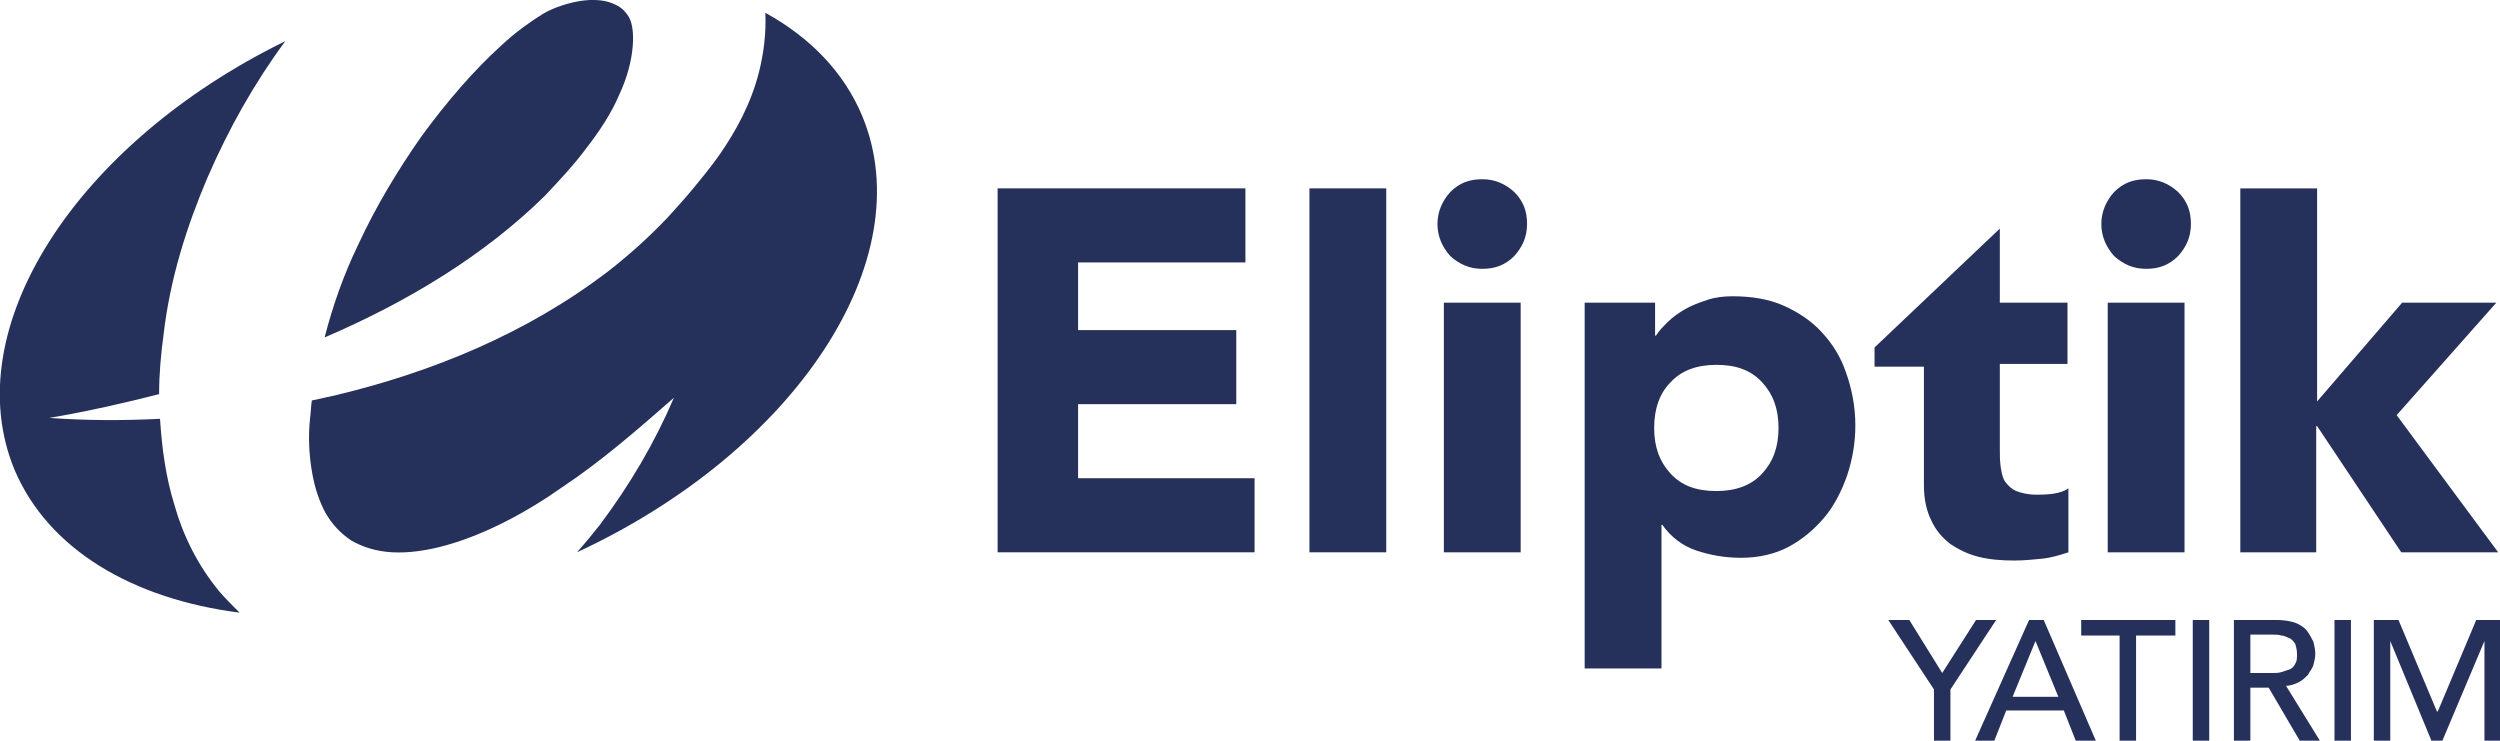
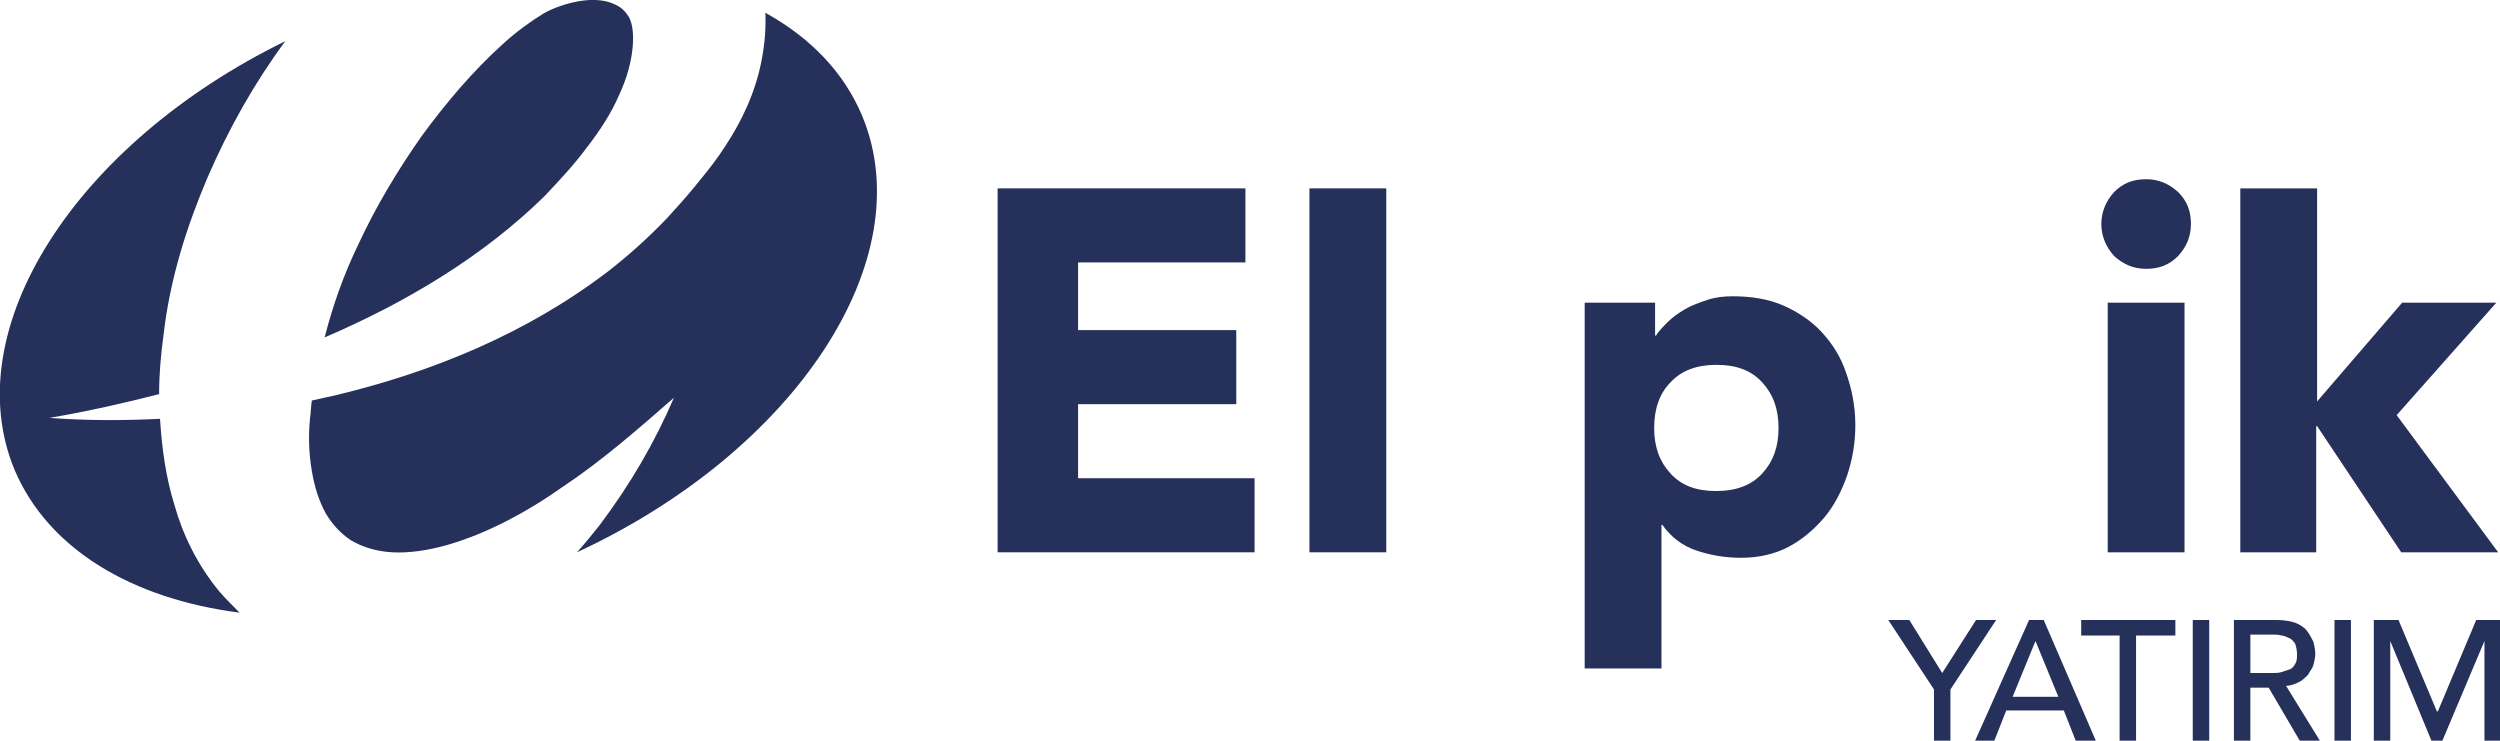
<svg xmlns="http://www.w3.org/2000/svg" version="1.1" id="Layer_1" x="0px" y="0px" width="273.4px" height="81px" viewBox="0 0 273.4 81" style="enable-background:new 0 0 273.4 81;" xml:space="preserve">
  <style type="text/css">
	.st0{fill:#26315B;}
</style>
  <g>
    <g>
      <path class="st0" d="M24,64.7c-2.4-2.9-4-6.2-4.9-9.4c-1-3.2-1.4-6.4-1.6-9.5c-4,0.2-8.1,0.2-12.1-0.1c4.1-0.7,8.1-1.6,12-2.6    c0-2.2,0.2-4.4,0.5-6.6c0.7-6,2.5-11.7,4.8-17.1c2.3-5.3,5.1-10.3,8.5-14.9C8.3,15.7-4.8,36,1.6,51.4C5.3,60.1,14.5,65.5,26.2,67    C25.4,66.2,24.7,65.5,24,64.7z" />
      <path class="st0" d="M64.2,16.1c1.4-1.8,2.7-3.8,3.5-5.7c1.8-3.8,1.9-7.6,0.9-8.8c-0.5-0.7-1-1-1.8-1.3c-0.8-0.3-2-0.4-3.3-0.2    c-1.3,0.2-2.9,0.7-4.1,1.4c-1.3,0.8-3,2-4.5,3.4c-3.1,2.8-6.1,6.3-8.8,10c-2.6,3.7-5,7.7-6.9,11.8c-1.6,3.3-2.8,6.7-3.7,10.2    C44.6,33,53,27.9,59.6,21.4C61.2,19.7,62.8,18,64.2,16.1z" />
      <path class="st0" d="M94.3,12.7c-2-4.8-5.7-8.6-10.6-11.3c0.1,2.3-0.2,4.5-0.7,6.5c-0.9,3.5-2.5,6.4-4.3,9    c-0.9,1.3-1.9,2.5-2.8,3.6c-0.9,1.1-1.9,2.2-2.9,3.3c-2,2.1-4.1,4-6.4,5.8c-9,6.9-19.4,11.1-29.8,13.6c-0.9,0.2-1.8,0.4-2.7,0.6    c-0.1,0.7-0.1,1.3-0.2,2c-0.2,2-0.1,3.9,0.2,5.7c0.3,1.8,0.8,3.3,1.5,4.6c0.7,1.2,1.6,2.2,2.8,3c1.2,0.7,2.7,1.2,4.5,1.3    c1.8,0.1,3.9-0.2,6-0.8c4.2-1.2,8.6-3.5,12.7-6.4c4.2-2.8,8.1-6.2,12.1-9.7c-2.1,4.9-4.8,9.5-8.1,13.9c-0.8,1-1.6,2-2.5,3    C87,49.3,100.8,28.4,94.3,12.7z" />
    </g>
    <g>
      <path class="st0" d="M109.1,20.6h27.1v8.1h-18.3v7.4h17.3v8.1h-17.3v8.1h19.3v8.1h-28.1V20.6z" />
      <path class="st0" d="M143.2,20.6h8.4v39.8h-8.4V20.6z" />
-       <path class="st0" d="M157.2,24.5c0-1.3,0.5-2.5,1.4-3.5c1-1,2.1-1.4,3.5-1.4c1.4,0,2.5,0.5,3.5,1.4c1,1,1.4,2.1,1.4,3.5    c0,1.4-0.5,2.5-1.4,3.5c-1,1-2.1,1.4-3.5,1.4c-1.4,0-2.5-0.5-3.5-1.4C157.7,27,157.2,25.8,157.2,24.5z M157.9,33.1h8.4v27.3h-8.4    V33.1z" />
      <path class="st0" d="M173.2,33.1h7.8v3.6h0.1c0.3-0.5,0.8-1,1.3-1.5c0.5-0.5,1.2-1,1.9-1.4c0.7-0.4,1.5-0.7,2.4-1    c0.9-0.3,1.8-0.4,2.8-0.4c2,0,3.9,0.3,5.5,1c1.6,0.7,3.1,1.7,4.2,2.9c1.2,1.3,2.1,2.7,2.7,4.5c0.6,1.7,1,3.6,1,5.7    c0,1.9-0.3,3.7-0.9,5.5c-0.6,1.7-1.4,3.3-2.5,4.6c-1.1,1.3-2.4,2.4-3.9,3.2c-1.5,0.8-3.3,1.2-5.2,1.2c-1.8,0-3.4-0.3-4.9-0.8    c-1.5-0.5-2.8-1.5-3.7-2.8h-0.1v15.7h-8.4V33.1z M180.9,46.8c0,2.1,0.6,3.7,1.8,5c1.2,1.3,2.8,1.9,5,1.9c2.1,0,3.8-0.6,5-1.9    c1.2-1.3,1.8-2.9,1.8-5c0-2.1-0.6-3.7-1.8-5c-1.2-1.3-2.8-1.9-5-1.9c-2.1,0-3.8,0.6-5,1.9C181.5,43,180.9,44.7,180.9,46.8z" />
-       <path class="st0" d="M226.1,39.8h-7.4V49c0,0.7,0,1.4,0.1,2.1c0.1,0.6,0.2,1.2,0.5,1.6c0.3,0.4,0.7,0.8,1.2,1    c0.5,0.2,1.3,0.4,2.2,0.4c0.4,0,1,0,1.8-0.1c0.7-0.1,1.3-0.3,1.7-0.6v7c-0.9,0.3-1.9,0.6-2.9,0.7c-1,0.1-2,0.2-3,0.2    c-1.4,0-2.7-0.1-3.9-0.4c-1.2-0.3-2.2-0.8-3.1-1.4c-0.9-0.7-1.6-1.5-2.1-2.6c-0.5-1-0.8-2.3-0.8-3.8v-13h-5.4v-2.1L218.7,25v8.1    h7.4V39.8z" />
      <path class="st0" d="M229.8,24.5c0-1.3,0.5-2.5,1.4-3.5c1-1,2.1-1.4,3.5-1.4s2.5,0.5,3.5,1.4c1,1,1.4,2.1,1.4,3.5    c0,1.4-0.5,2.5-1.4,3.5c-1,1-2.1,1.4-3.5,1.4s-2.5-0.5-3.5-1.4C230.3,27,229.8,25.8,229.8,24.5z M230.5,33.1h8.4v27.3h-8.4V33.1z" />
      <path class="st0" d="M245,20.6h8.4v23.3l9.3-10.8h10.3l-10.9,12.3l11.1,15h-10.6l-9.2-13.8h-0.1v13.8H245V20.6z" />
    </g>
    <g>
      <path class="st0" d="M211.5,75.4l-5-7.6h2.3l3.6,5.8l3.7-5.8h2.2l-5,7.6V81h-1.8V75.4z" />
      <path class="st0" d="M221.9,67.8h1.6l5.7,13.2H227l-1.3-3.3h-6.3l-1.3,3.3H216L221.9,67.8z M225.1,76.2l-2.5-6.1h0l-2.5,6.1H225.1    z" />
      <path class="st0" d="M231.9,69.5h-4.3v-1.7h10.3v1.7h-4.3V81h-1.8V69.5z" />
-       <path class="st0" d="M239.8,67.8h1.8V81h-1.8V67.8z" />
+       <path class="st0" d="M239.8,67.8h1.8V81h-1.8z" />
      <path class="st0" d="M244.3,67.8h4.6c0.8,0,1.5,0.1,2.1,0.3c0.5,0.2,1,0.5,1.3,0.9c0.3,0.4,0.5,0.8,0.7,1.2    c0.1,0.4,0.2,0.9,0.2,1.3c0,0.4-0.1,0.8-0.2,1.2c-0.1,0.4-0.4,0.7-0.6,1.1c-0.3,0.3-0.6,0.6-1,0.8c-0.4,0.2-0.9,0.4-1.4,0.4l3.7,6    h-2.2l-3.4-5.8h-2V81h-1.8V67.8z M246.1,73.6h2.4c0.3,0,0.7,0,1-0.1c0.3-0.1,0.6-0.2,0.9-0.3c0.3-0.1,0.5-0.4,0.6-0.6    c0.2-0.3,0.2-0.6,0.2-1.1c0-0.4-0.1-0.8-0.2-1.1c-0.2-0.3-0.4-0.5-0.6-0.6c-0.3-0.1-0.6-0.3-0.9-0.3c-0.3-0.1-0.7-0.1-1-0.1h-2.4    V73.6z" />
      <path class="st0" d="M255.3,67.8h1.8V81h-1.8V67.8z" />
      <path class="st0" d="M259.6,67.8h2.7l4.2,10h0.1l4.2-10h2.7V81h-1.8V70.1h0L267.1,81h-1.2l-4.5-10.9h0V81h-1.8V67.8z" />
    </g>
  </g>
</svg>